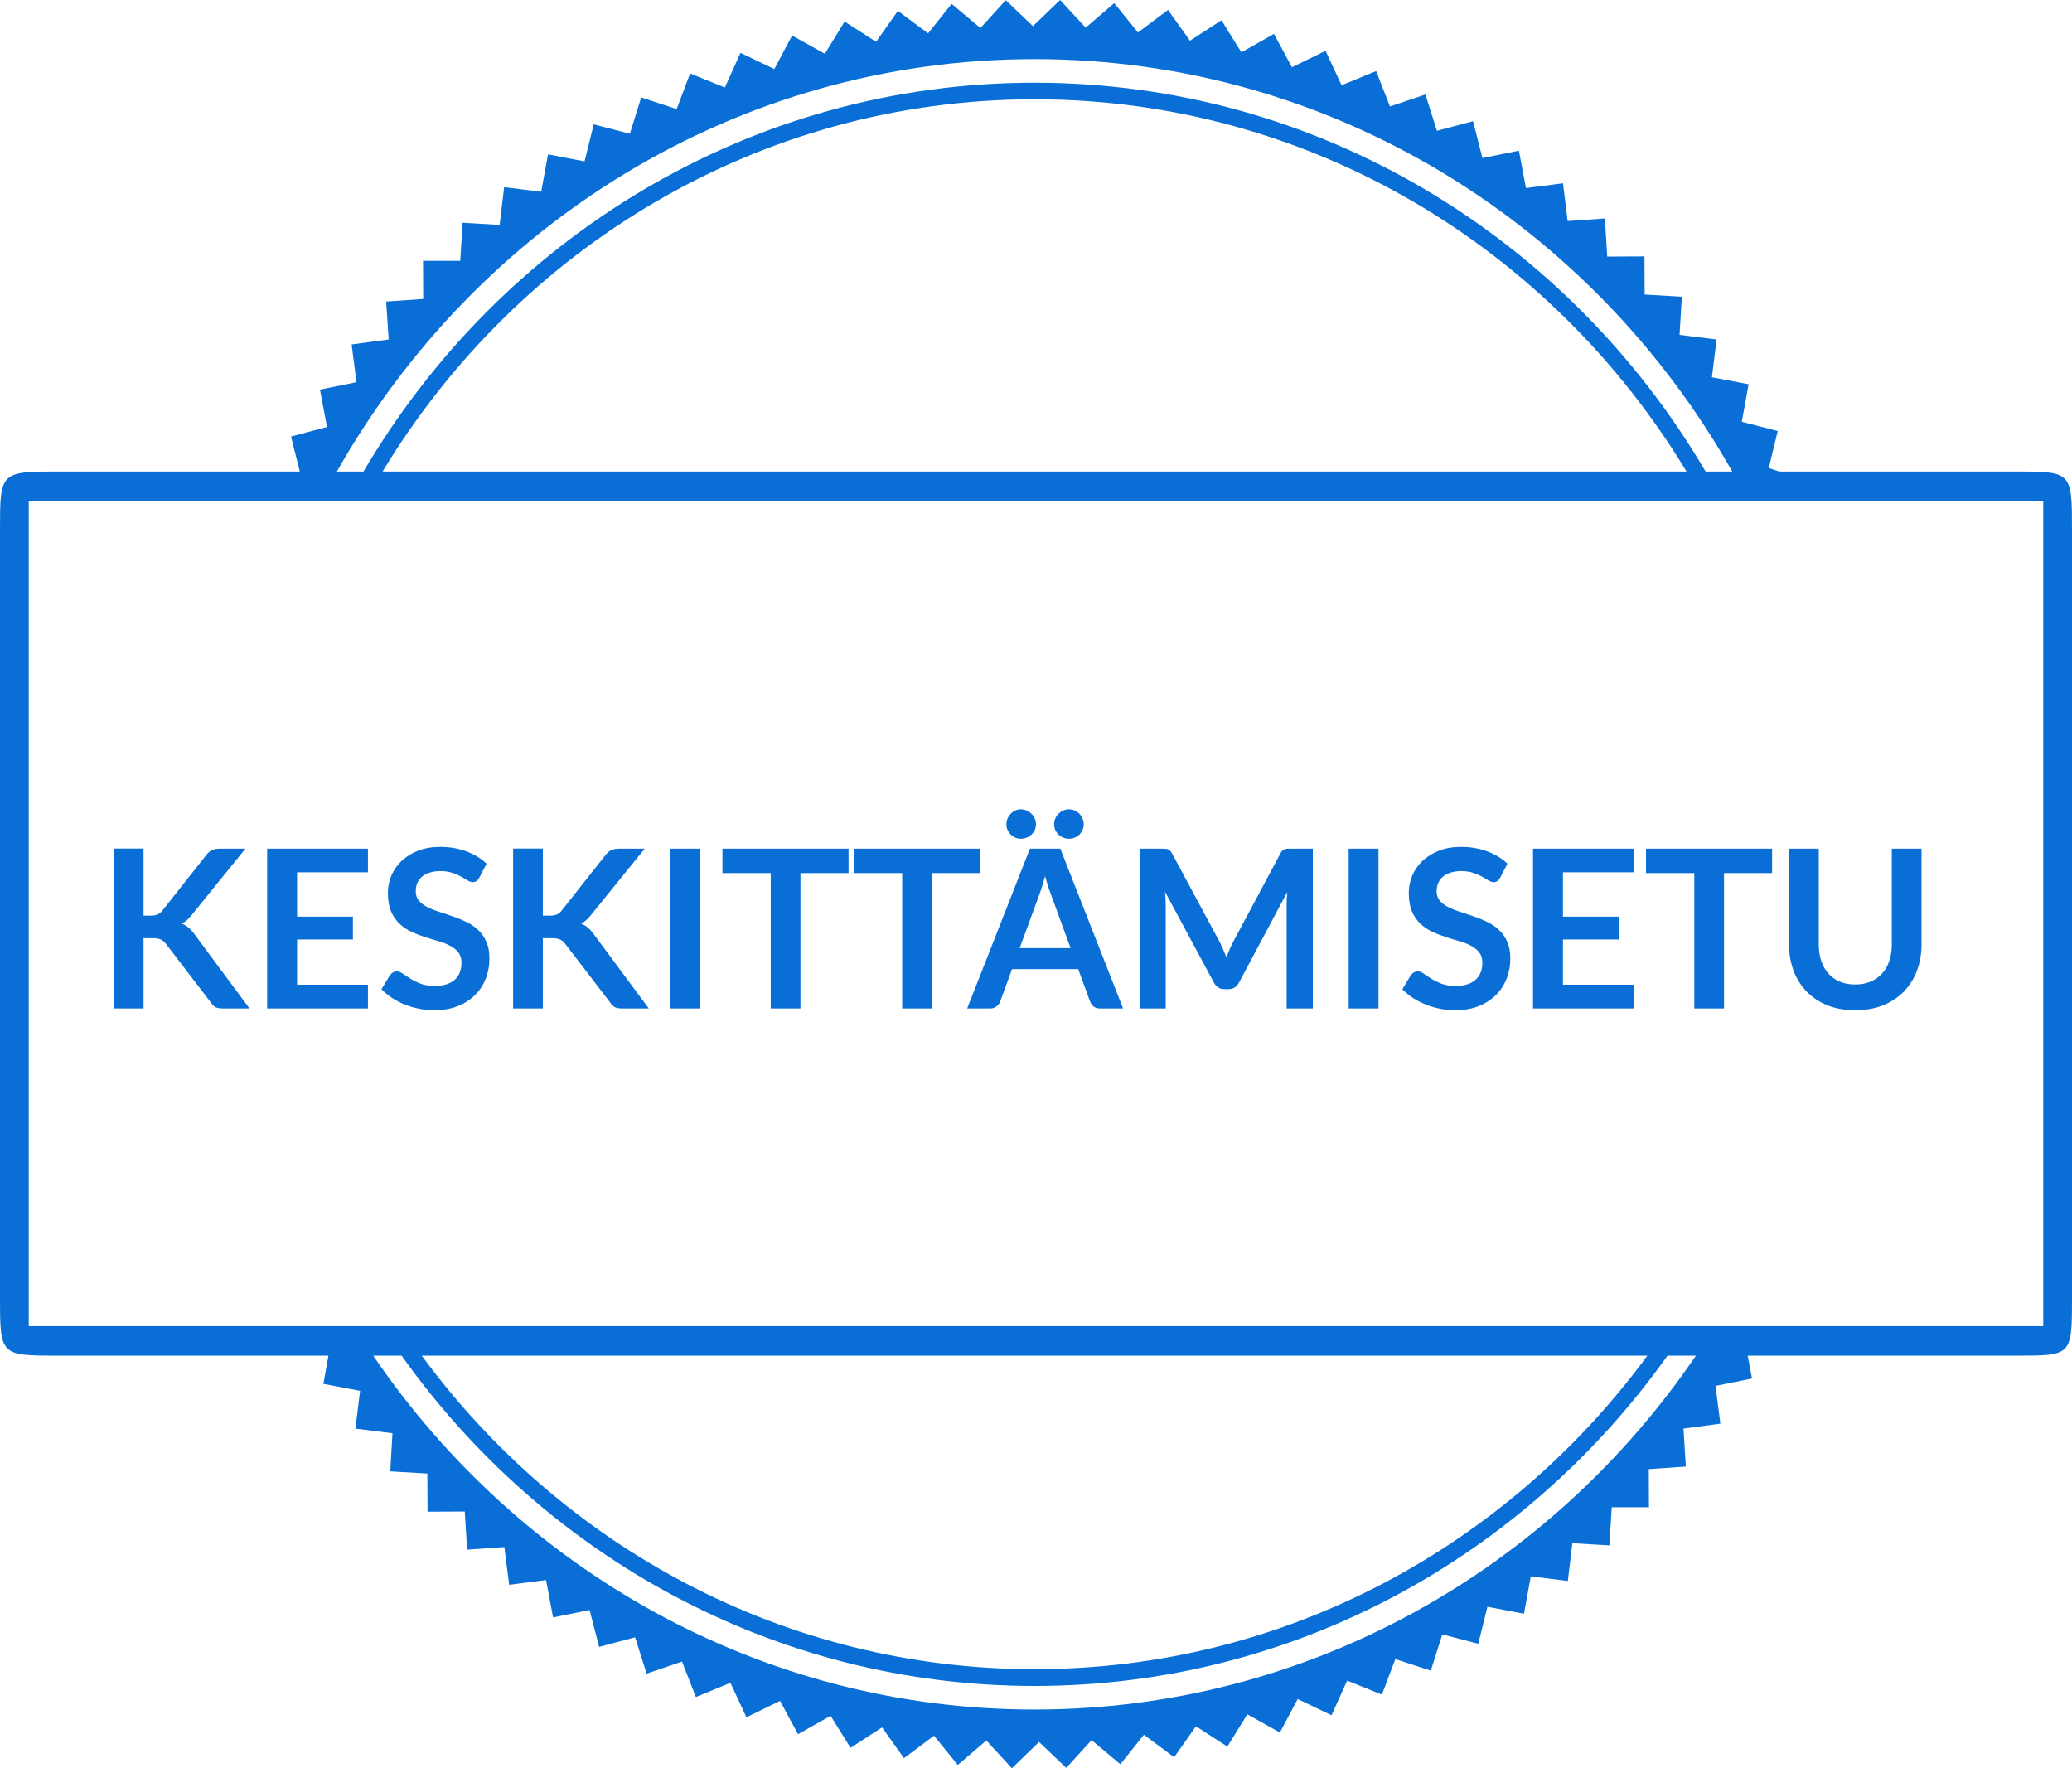
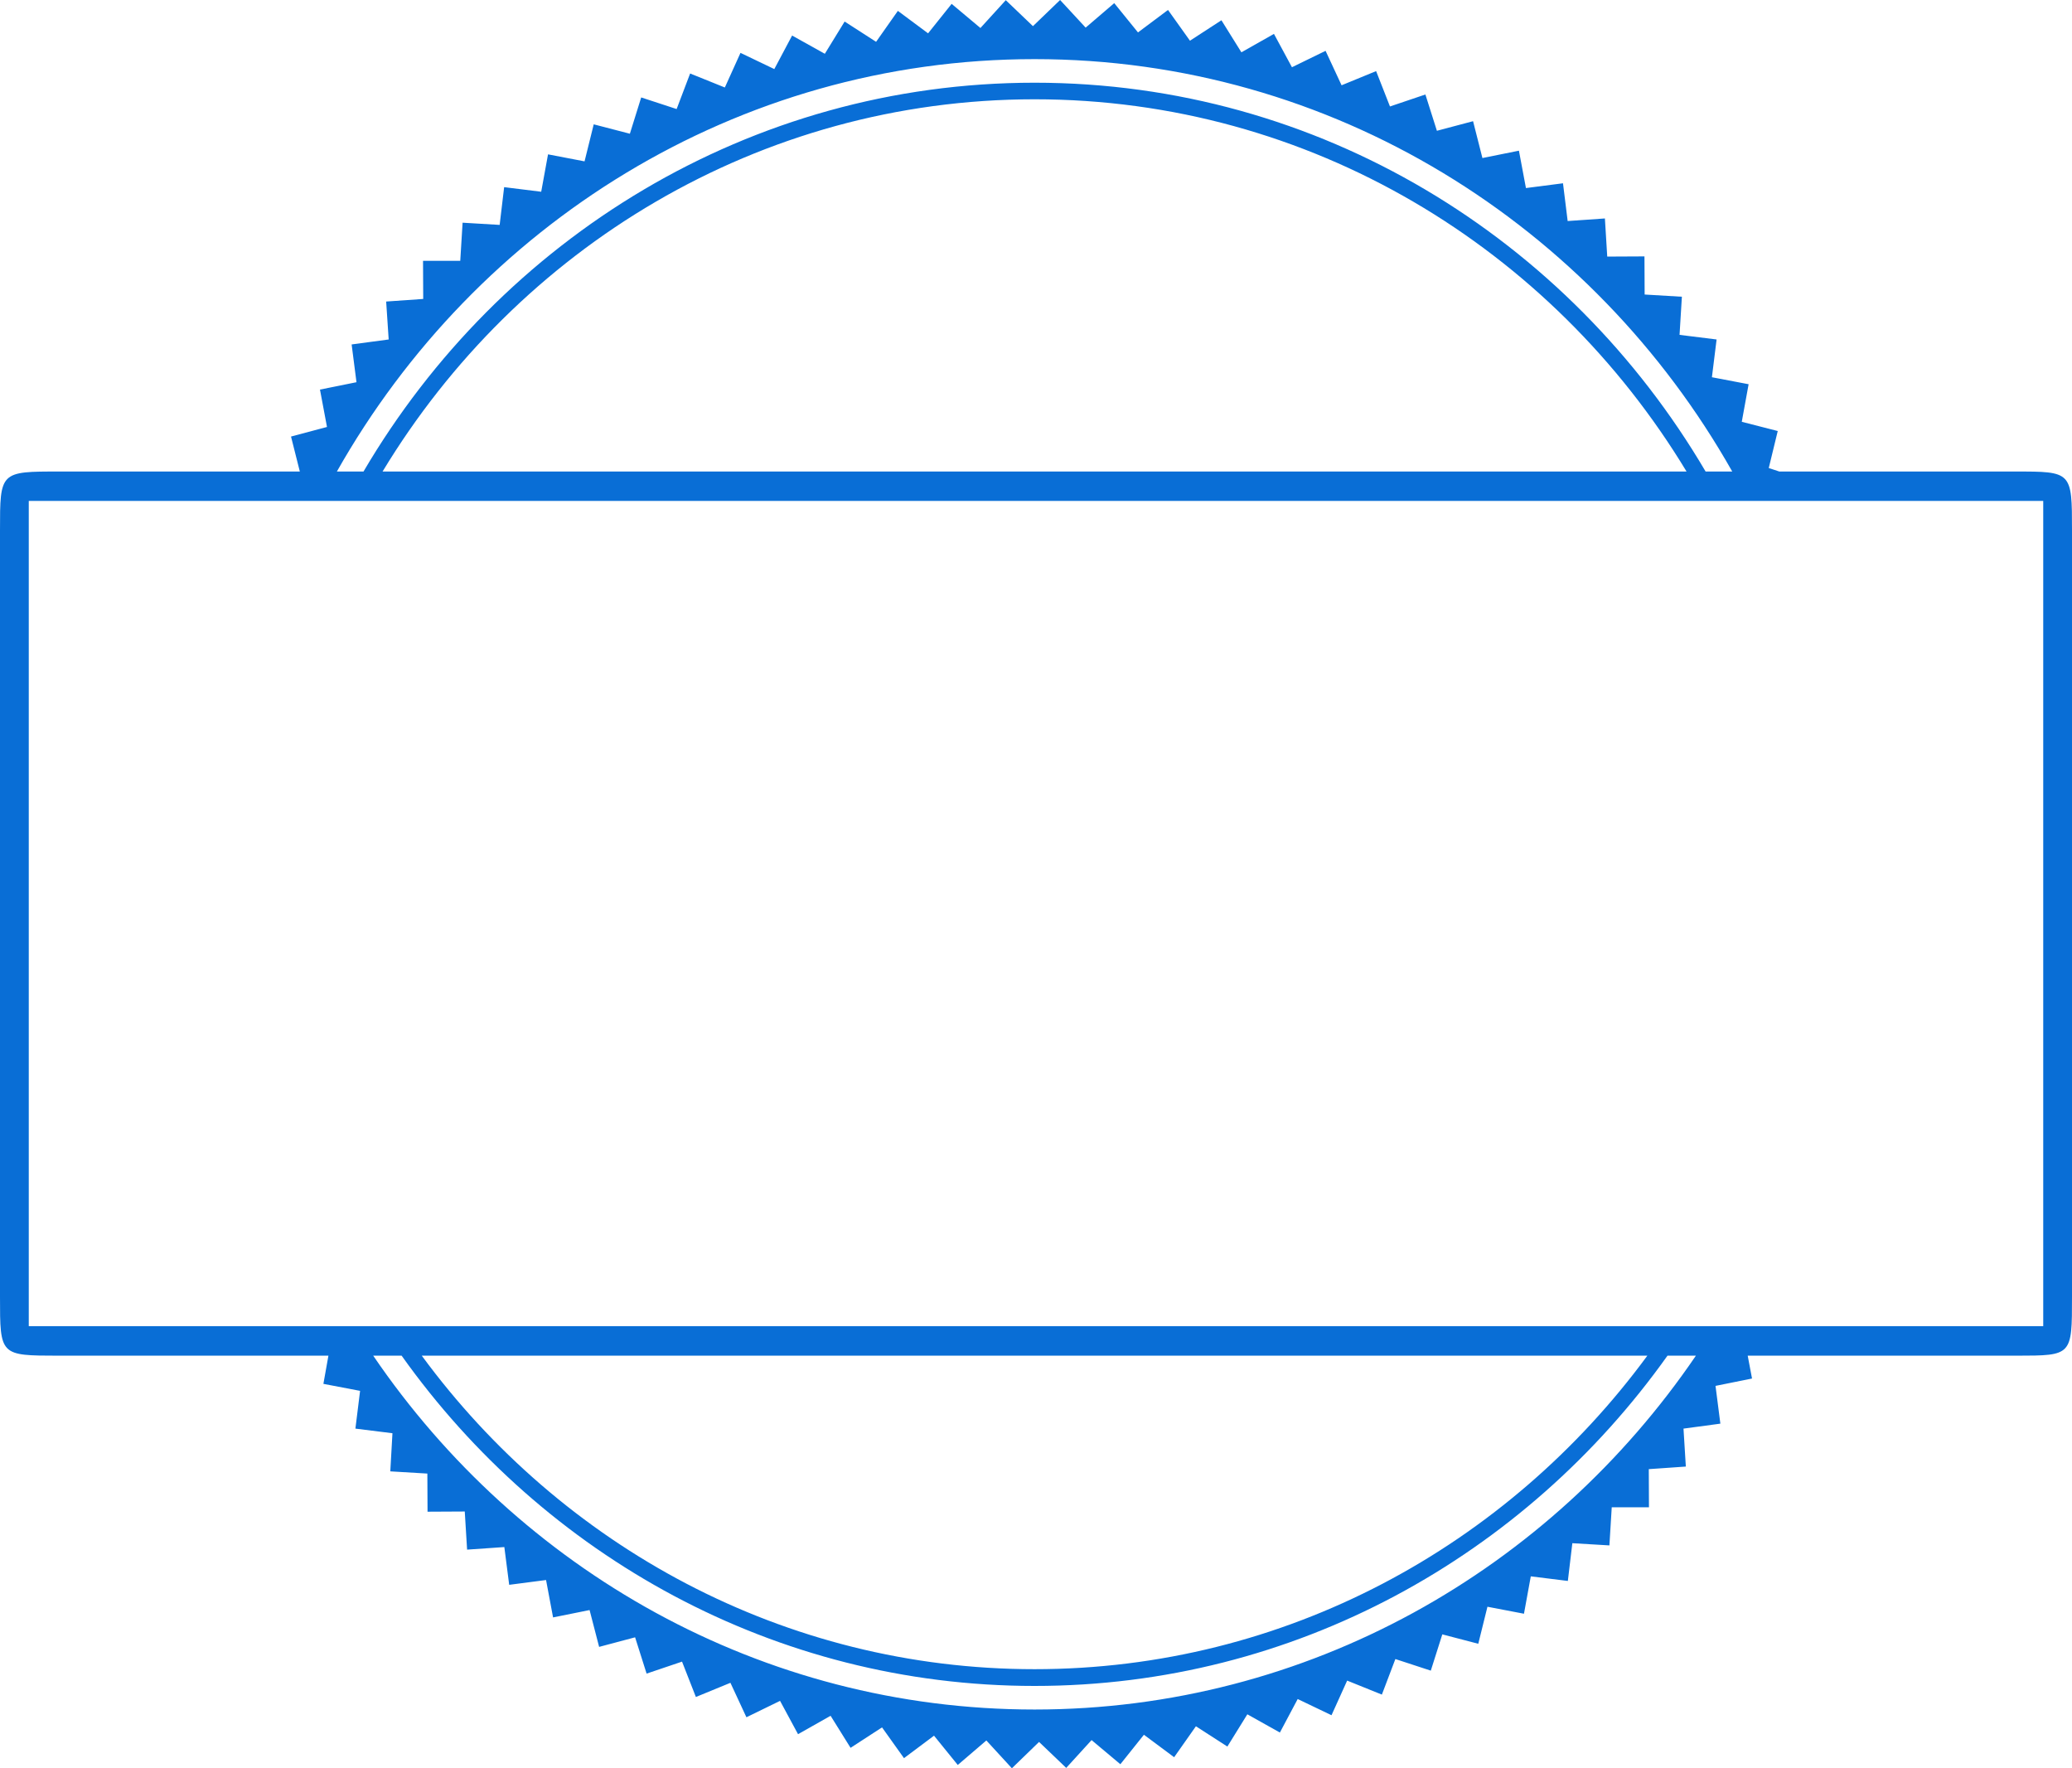
<svg xmlns="http://www.w3.org/2000/svg" width="150" height="128" viewBox="0 0 150 128" fill="none">
  <path d="M76.745 0L74.779 1.893L72.812 0.013L70.977 2.027L68.893 0.28L67.187 2.413L65 0.787L63.424 3.027L61.146 1.56L59.713 3.893L57.344 2.573L56.055 5L53.607 3.827L52.474 6.333L49.961 5.32L48.984 7.893L46.419 7.053L45.599 9.68L42.982 9L42.318 11.68L39.674 11.173L39.18 13.88L36.497 13.547L36.172 16.28L33.489 16.12L33.32 18.88H30.625L30.638 21.64L27.956 21.827L28.138 24.573L25.456 24.933L25.807 27.667L23.164 28.2L23.672 30.907L21.068 31.6L21.706 34.133H4.323C-4.47035e-06 34.128 0 34.133 0 38.4V93.867C0 98.133 0 98.128 4.219 98.133H23.776L23.412 100.173L26.068 100.68L25.729 103.413L28.411 103.747L28.255 106.507L30.938 106.667L30.951 109.427L33.646 109.413L33.815 112.173L36.511 111.987L36.862 114.72L39.531 114.373L40.039 117.08L42.682 116.547L43.373 119.213L45.977 118.52L46.81 121.147L49.375 120.28L50.378 122.84L52.878 121.813L54.036 124.307L56.471 123.12L57.773 125.533L60.13 124.2L61.576 126.52L63.854 125.04L65.443 127.267L67.617 125.64L69.336 127.76L71.406 125.987L73.255 128L75.221 126.093L77.188 127.973L79.023 125.96L81.107 127.707L82.813 125.573L85 127.2L86.576 124.96L88.854 126.427L90.3 124.093L92.656 125.413L93.945 122.987L96.393 124.16L97.526 121.653L100.039 122.667L101.016 120.093L103.581 120.933L104.414 118.307L107.018 118.987L107.682 116.307L110.326 116.813L110.82 114.107L113.503 114.44L113.828 111.707L116.511 111.867L116.68 109.107H119.375L119.362 106.347L122.044 106.16L121.875 103.413L124.544 103.053L124.193 100.32L126.836 99.787L126.523 98.133H146.016C150.003 98.128 150 98.133 150 93.867V38.4C150 34.133 149.994 34.128 145.859 34.133H128.815L128.047 33.88L128.698 31.2L126.094 30.533L126.589 27.813L123.932 27.307L124.271 24.573L121.589 24.24L121.758 21.48L119.062 21.32L119.049 18.56L116.354 18.573L116.185 15.813L113.489 16L113.151 13.267L110.469 13.613L109.961 10.907L107.318 11.44L106.641 8.773L104.023 9.467L103.19 6.84L100.625 7.707L99.622 5.147L97.122 6.173L95.963 3.68L93.529 4.867L92.226 2.453L89.87 3.787L88.424 1.467L86.146 2.947L84.557 0.72L82.383 2.347L80.664 0.227L78.594 2L76.745 0ZM74.896 4.28C96.481 4.28 115.315 16.288 125.404 34.133H123.476C113.564 17.267 95.52 5.987 74.896 5.987C54.272 5.987 36.227 17.267 26.315 34.133H24.388C34.476 16.288 53.311 4.28 74.896 4.28ZM74.896 7.187C94.837 7.187 112.317 17.961 122.096 34.133H27.695C37.475 17.961 54.955 7.187 74.896 7.187ZM2.083 36.261H147.917V95.995H2.083V36.261ZM27.018 98.133H29.075C39.379 112.615 56.059 122.04 74.896 122.04C93.733 122.04 110.412 112.615 120.716 98.133H122.773C112.232 113.611 94.721 123.747 74.896 123.747C55.071 123.747 37.559 113.611 27.018 98.133ZM30.534 98.133H119.258C109.134 111.909 93.032 120.827 74.896 120.827C56.76 120.827 40.657 111.909 30.534 98.133Z" fill="#096ED6" />
-   <path d="M10.392 66.28H10.896C11.099 66.28 11.267 66.253 11.4 66.2C11.533 66.141 11.648 66.051 11.744 65.928L14.936 61.888C15.069 61.717 15.208 61.6 15.352 61.536C15.501 61.467 15.688 61.432 15.912 61.432H17.768L13.872 66.24C13.749 66.389 13.632 66.515 13.52 66.616C13.408 66.717 13.288 66.8 13.16 66.864C13.336 66.928 13.493 67.019 13.632 67.136C13.776 67.253 13.915 67.403 14.048 67.584L18.064 73H16.16C15.904 73 15.712 72.965 15.584 72.896C15.461 72.821 15.357 72.715 15.272 72.576L12 68.304C11.893 68.165 11.773 68.067 11.64 68.008C11.507 67.944 11.317 67.912 11.072 67.912H10.392V73H8.24V61.424H10.392V66.28ZM26.636 61.432V63.144H21.508V66.352H25.548V68.008H21.508V71.28H26.636V73H19.34V61.432H26.636ZM34.696 63.536C34.638 63.653 34.568 63.736 34.488 63.784C34.413 63.832 34.323 63.856 34.216 63.856C34.109 63.856 33.989 63.816 33.856 63.736C33.723 63.651 33.566 63.557 33.384 63.456C33.203 63.355 32.989 63.264 32.744 63.184C32.504 63.099 32.219 63.056 31.888 63.056C31.59 63.056 31.328 63.093 31.104 63.168C30.886 63.237 30.699 63.336 30.544 63.464C30.395 63.592 30.283 63.747 30.208 63.928C30.134 64.104 30.096 64.299 30.096 64.512C30.096 64.784 30.171 65.011 30.32 65.192C30.475 65.373 30.677 65.528 30.928 65.656C31.179 65.784 31.464 65.899 31.784 66C32.104 66.101 32.429 66.211 32.76 66.328C33.096 66.44 33.424 66.573 33.744 66.728C34.064 66.877 34.349 67.069 34.6 67.304C34.851 67.533 35.051 67.816 35.2 68.152C35.355 68.488 35.432 68.896 35.432 69.376C35.432 69.899 35.342 70.389 35.16 70.848C34.984 71.301 34.723 71.699 34.376 72.04C34.035 72.376 33.616 72.643 33.12 72.84C32.624 73.032 32.056 73.128 31.416 73.128C31.048 73.128 30.686 73.091 30.328 73.016C29.971 72.947 29.627 72.845 29.296 72.712C28.971 72.579 28.664 72.419 28.376 72.232C28.093 72.045 27.84 71.837 27.616 71.608L28.24 70.576C28.299 70.501 28.368 70.44 28.448 70.392C28.534 70.339 28.627 70.312 28.728 70.312C28.861 70.312 29.006 70.368 29.16 70.48C29.315 70.587 29.496 70.707 29.704 70.84C29.918 70.973 30.166 71.096 30.448 71.208C30.736 71.315 31.08 71.368 31.48 71.368C32.093 71.368 32.568 71.224 32.904 70.936C33.24 70.643 33.408 70.224 33.408 69.68C33.408 69.376 33.331 69.128 33.176 68.936C33.027 68.744 32.827 68.584 32.576 68.456C32.325 68.323 32.04 68.211 31.72 68.12C31.4 68.029 31.075 67.931 30.744 67.824C30.413 67.717 30.088 67.589 29.768 67.44C29.448 67.291 29.163 67.096 28.912 66.856C28.662 66.616 28.459 66.317 28.304 65.96C28.155 65.597 28.08 65.152 28.08 64.624C28.08 64.203 28.163 63.792 28.328 63.392C28.499 62.992 28.744 62.637 29.064 62.328C29.39 62.019 29.787 61.771 30.256 61.584C30.726 61.397 31.262 61.304 31.864 61.304C32.547 61.304 33.176 61.411 33.752 61.624C34.328 61.837 34.819 62.136 35.224 62.52L34.696 63.536ZM39.298 66.28H39.802C40.005 66.28 40.173 66.253 40.306 66.2C40.44 66.141 40.554 66.051 40.65 65.928L43.842 61.888C43.976 61.717 44.114 61.6 44.258 61.536C44.408 61.467 44.594 61.432 44.818 61.432H46.674L42.778 66.24C42.656 66.389 42.538 66.515 42.426 66.616C42.314 66.717 42.194 66.8 42.066 66.864C42.242 66.928 42.4 67.019 42.538 67.136C42.682 67.253 42.821 67.403 42.954 67.584L46.97 73H45.066C44.81 73 44.618 72.965 44.49 72.896C44.368 72.821 44.264 72.715 44.178 72.576L40.906 68.304C40.8 68.165 40.68 68.067 40.546 68.008C40.413 67.944 40.224 67.912 39.978 67.912H39.298V73H37.146V61.424H39.298V66.28ZM50.67 73H48.51V61.432H50.67V73ZM61.429 61.432V63.2H57.949V73H55.797V63.2H52.301V61.432H61.429ZM70.945 61.432V63.2H67.465V73H65.313V63.2H61.817V61.432H70.945ZM81.305 73H79.641C79.454 73 79.299 72.955 79.177 72.864C79.059 72.768 78.974 72.651 78.921 72.512L78.057 70.152H73.265L72.401 72.512C72.358 72.635 72.273 72.747 72.145 72.848C72.022 72.949 71.87 73 71.689 73H70.017L74.561 61.432H76.761L81.305 73ZM73.817 68.632H77.505L76.097 64.784C76.033 64.613 75.961 64.413 75.881 64.184C75.806 63.949 75.731 63.696 75.657 63.424C75.582 63.696 75.507 63.949 75.433 64.184C75.363 64.419 75.294 64.624 75.225 64.8L73.817 68.632ZM75.001 59.664C75.001 59.808 74.971 59.944 74.913 60.072C74.854 60.2 74.774 60.312 74.673 60.408C74.571 60.504 74.454 60.579 74.321 60.632C74.187 60.685 74.046 60.712 73.897 60.712C73.758 60.712 73.625 60.685 73.497 60.632C73.374 60.579 73.265 60.504 73.169 60.408C73.073 60.312 72.995 60.2 72.937 60.072C72.883 59.944 72.857 59.808 72.857 59.664C72.857 59.52 72.883 59.384 72.937 59.256C72.995 59.123 73.073 59.008 73.169 58.912C73.265 58.811 73.374 58.731 73.497 58.672C73.625 58.613 73.758 58.584 73.897 58.584C74.046 58.584 74.187 58.613 74.321 58.672C74.454 58.731 74.571 58.811 74.673 58.912C74.774 59.008 74.854 59.123 74.913 59.256C74.971 59.384 75.001 59.52 75.001 59.664ZM78.457 59.664C78.457 59.808 78.427 59.944 78.369 60.072C78.315 60.2 78.241 60.312 78.145 60.408C78.049 60.504 77.934 60.579 77.801 60.632C77.673 60.685 77.534 60.712 77.385 60.712C77.241 60.712 77.102 60.685 76.969 60.632C76.841 60.579 76.726 60.504 76.625 60.408C76.529 60.312 76.451 60.2 76.393 60.072C76.339 59.944 76.313 59.808 76.313 59.664C76.313 59.52 76.339 59.384 76.393 59.256C76.451 59.123 76.529 59.008 76.625 58.912C76.726 58.811 76.841 58.731 76.969 58.672C77.102 58.613 77.241 58.584 77.385 58.584C77.534 58.584 77.673 58.613 77.801 58.672C77.934 58.731 78.049 58.811 78.145 58.912C78.241 59.008 78.315 59.123 78.369 59.256C78.427 59.384 78.457 59.52 78.457 59.664ZM88.304 68.2C88.395 68.371 88.478 68.549 88.552 68.736C88.632 68.917 88.71 69.101 88.784 69.288C88.859 69.096 88.936 68.907 89.016 68.72C89.096 68.533 89.181 68.355 89.272 68.184L92.696 61.776C92.739 61.696 92.781 61.632 92.824 61.584C92.872 61.536 92.923 61.501 92.976 61.48C93.035 61.459 93.099 61.445 93.168 61.44C93.237 61.435 93.32 61.432 93.416 61.432H95.04V73H93.144V65.528C93.144 65.389 93.147 65.237 93.152 65.072C93.163 64.907 93.176 64.739 93.192 64.568L89.696 71.128C89.616 71.277 89.512 71.395 89.384 71.48C89.256 71.56 89.107 71.6 88.936 71.6H88.64C88.469 71.6 88.32 71.56 88.192 71.48C88.064 71.395 87.96 71.277 87.88 71.128L84.336 64.544C84.358 64.72 84.371 64.893 84.376 65.064C84.387 65.229 84.392 65.384 84.392 65.528V73H82.496V61.432H84.12C84.216 61.432 84.299 61.435 84.368 61.44C84.438 61.445 84.499 61.459 84.552 61.48C84.611 61.501 84.664 61.536 84.712 61.584C84.76 61.632 84.805 61.696 84.848 61.776L88.304 68.2ZM99.795 73H97.635V61.432H99.795V73ZM108.602 63.536C108.544 63.653 108.474 63.736 108.394 63.784C108.32 63.832 108.229 63.856 108.122 63.856C108.016 63.856 107.896 63.816 107.762 63.736C107.629 63.651 107.472 63.557 107.29 63.456C107.109 63.355 106.896 63.264 106.65 63.184C106.41 63.099 106.125 63.056 105.794 63.056C105.496 63.056 105.234 63.093 105.01 63.168C104.792 63.237 104.605 63.336 104.45 63.464C104.301 63.592 104.189 63.747 104.114 63.928C104.04 64.104 104.002 64.299 104.002 64.512C104.002 64.784 104.077 65.011 104.226 65.192C104.381 65.373 104.584 65.528 104.834 65.656C105.085 65.784 105.37 65.899 105.69 66C106.01 66.101 106.336 66.211 106.666 66.328C107.002 66.44 107.33 66.573 107.65 66.728C107.97 66.877 108.256 67.069 108.506 67.304C108.757 67.533 108.957 67.816 109.106 68.152C109.261 68.488 109.338 68.896 109.338 69.376C109.338 69.899 109.248 70.389 109.066 70.848C108.89 71.301 108.629 71.699 108.282 72.04C107.941 72.376 107.522 72.643 107.026 72.84C106.53 73.032 105.962 73.128 105.322 73.128C104.954 73.128 104.592 73.091 104.234 73.016C103.877 72.947 103.533 72.845 103.202 72.712C102.877 72.579 102.57 72.419 102.282 72.232C102 72.045 101.746 71.837 101.522 71.608L102.146 70.576C102.205 70.501 102.274 70.44 102.354 70.392C102.44 70.339 102.533 70.312 102.634 70.312C102.768 70.312 102.912 70.368 103.066 70.48C103.221 70.587 103.402 70.707 103.61 70.84C103.824 70.973 104.072 71.096 104.354 71.208C104.642 71.315 104.986 71.368 105.386 71.368C106 71.368 106.474 71.224 106.81 70.936C107.146 70.643 107.314 70.224 107.314 69.68C107.314 69.376 107.237 69.128 107.082 68.936C106.933 68.744 106.733 68.584 106.482 68.456C106.232 68.323 105.946 68.211 105.626 68.12C105.306 68.029 104.981 67.931 104.65 67.824C104.32 67.717 103.994 67.589 103.674 67.44C103.354 67.291 103.069 67.096 102.818 66.856C102.568 66.616 102.365 66.317 102.21 65.96C102.061 65.597 101.986 65.152 101.986 64.624C101.986 64.203 102.069 63.792 102.234 63.392C102.405 62.992 102.65 62.637 102.97 62.328C103.296 62.019 103.693 61.771 104.162 61.584C104.632 61.397 105.168 61.304 105.77 61.304C106.453 61.304 107.082 61.411 107.658 61.624C108.234 61.837 108.725 62.136 109.13 62.52L108.602 63.536ZM118.277 61.432V63.144H113.149V66.352H117.189V68.008H113.149V71.28H118.277V73H110.981V61.432H118.277ZM128.289 61.432V63.2H124.809V73H122.657V63.2H119.161V61.432H128.289ZM134.308 71.264C134.724 71.264 135.095 71.195 135.42 71.056C135.751 70.917 136.028 70.723 136.252 70.472C136.482 70.221 136.655 69.917 136.772 69.56C136.895 69.203 136.956 68.803 136.956 68.36V61.432H139.108V68.36C139.108 69.048 138.996 69.685 138.772 70.272C138.554 70.853 138.236 71.357 137.82 71.784C137.404 72.205 136.9 72.536 136.308 72.776C135.716 73.011 135.05 73.128 134.308 73.128C133.567 73.128 132.9 73.011 132.308 72.776C131.716 72.536 131.212 72.205 130.796 71.784C130.386 71.357 130.068 70.853 129.844 70.272C129.626 69.685 129.516 69.048 129.516 68.36V61.432H131.668V68.352C131.668 68.795 131.727 69.195 131.844 69.552C131.967 69.909 132.14 70.216 132.364 70.472C132.588 70.723 132.863 70.917 133.188 71.056C133.519 71.195 133.892 71.264 134.308 71.264Z" fill="#096ED6" />
</svg>